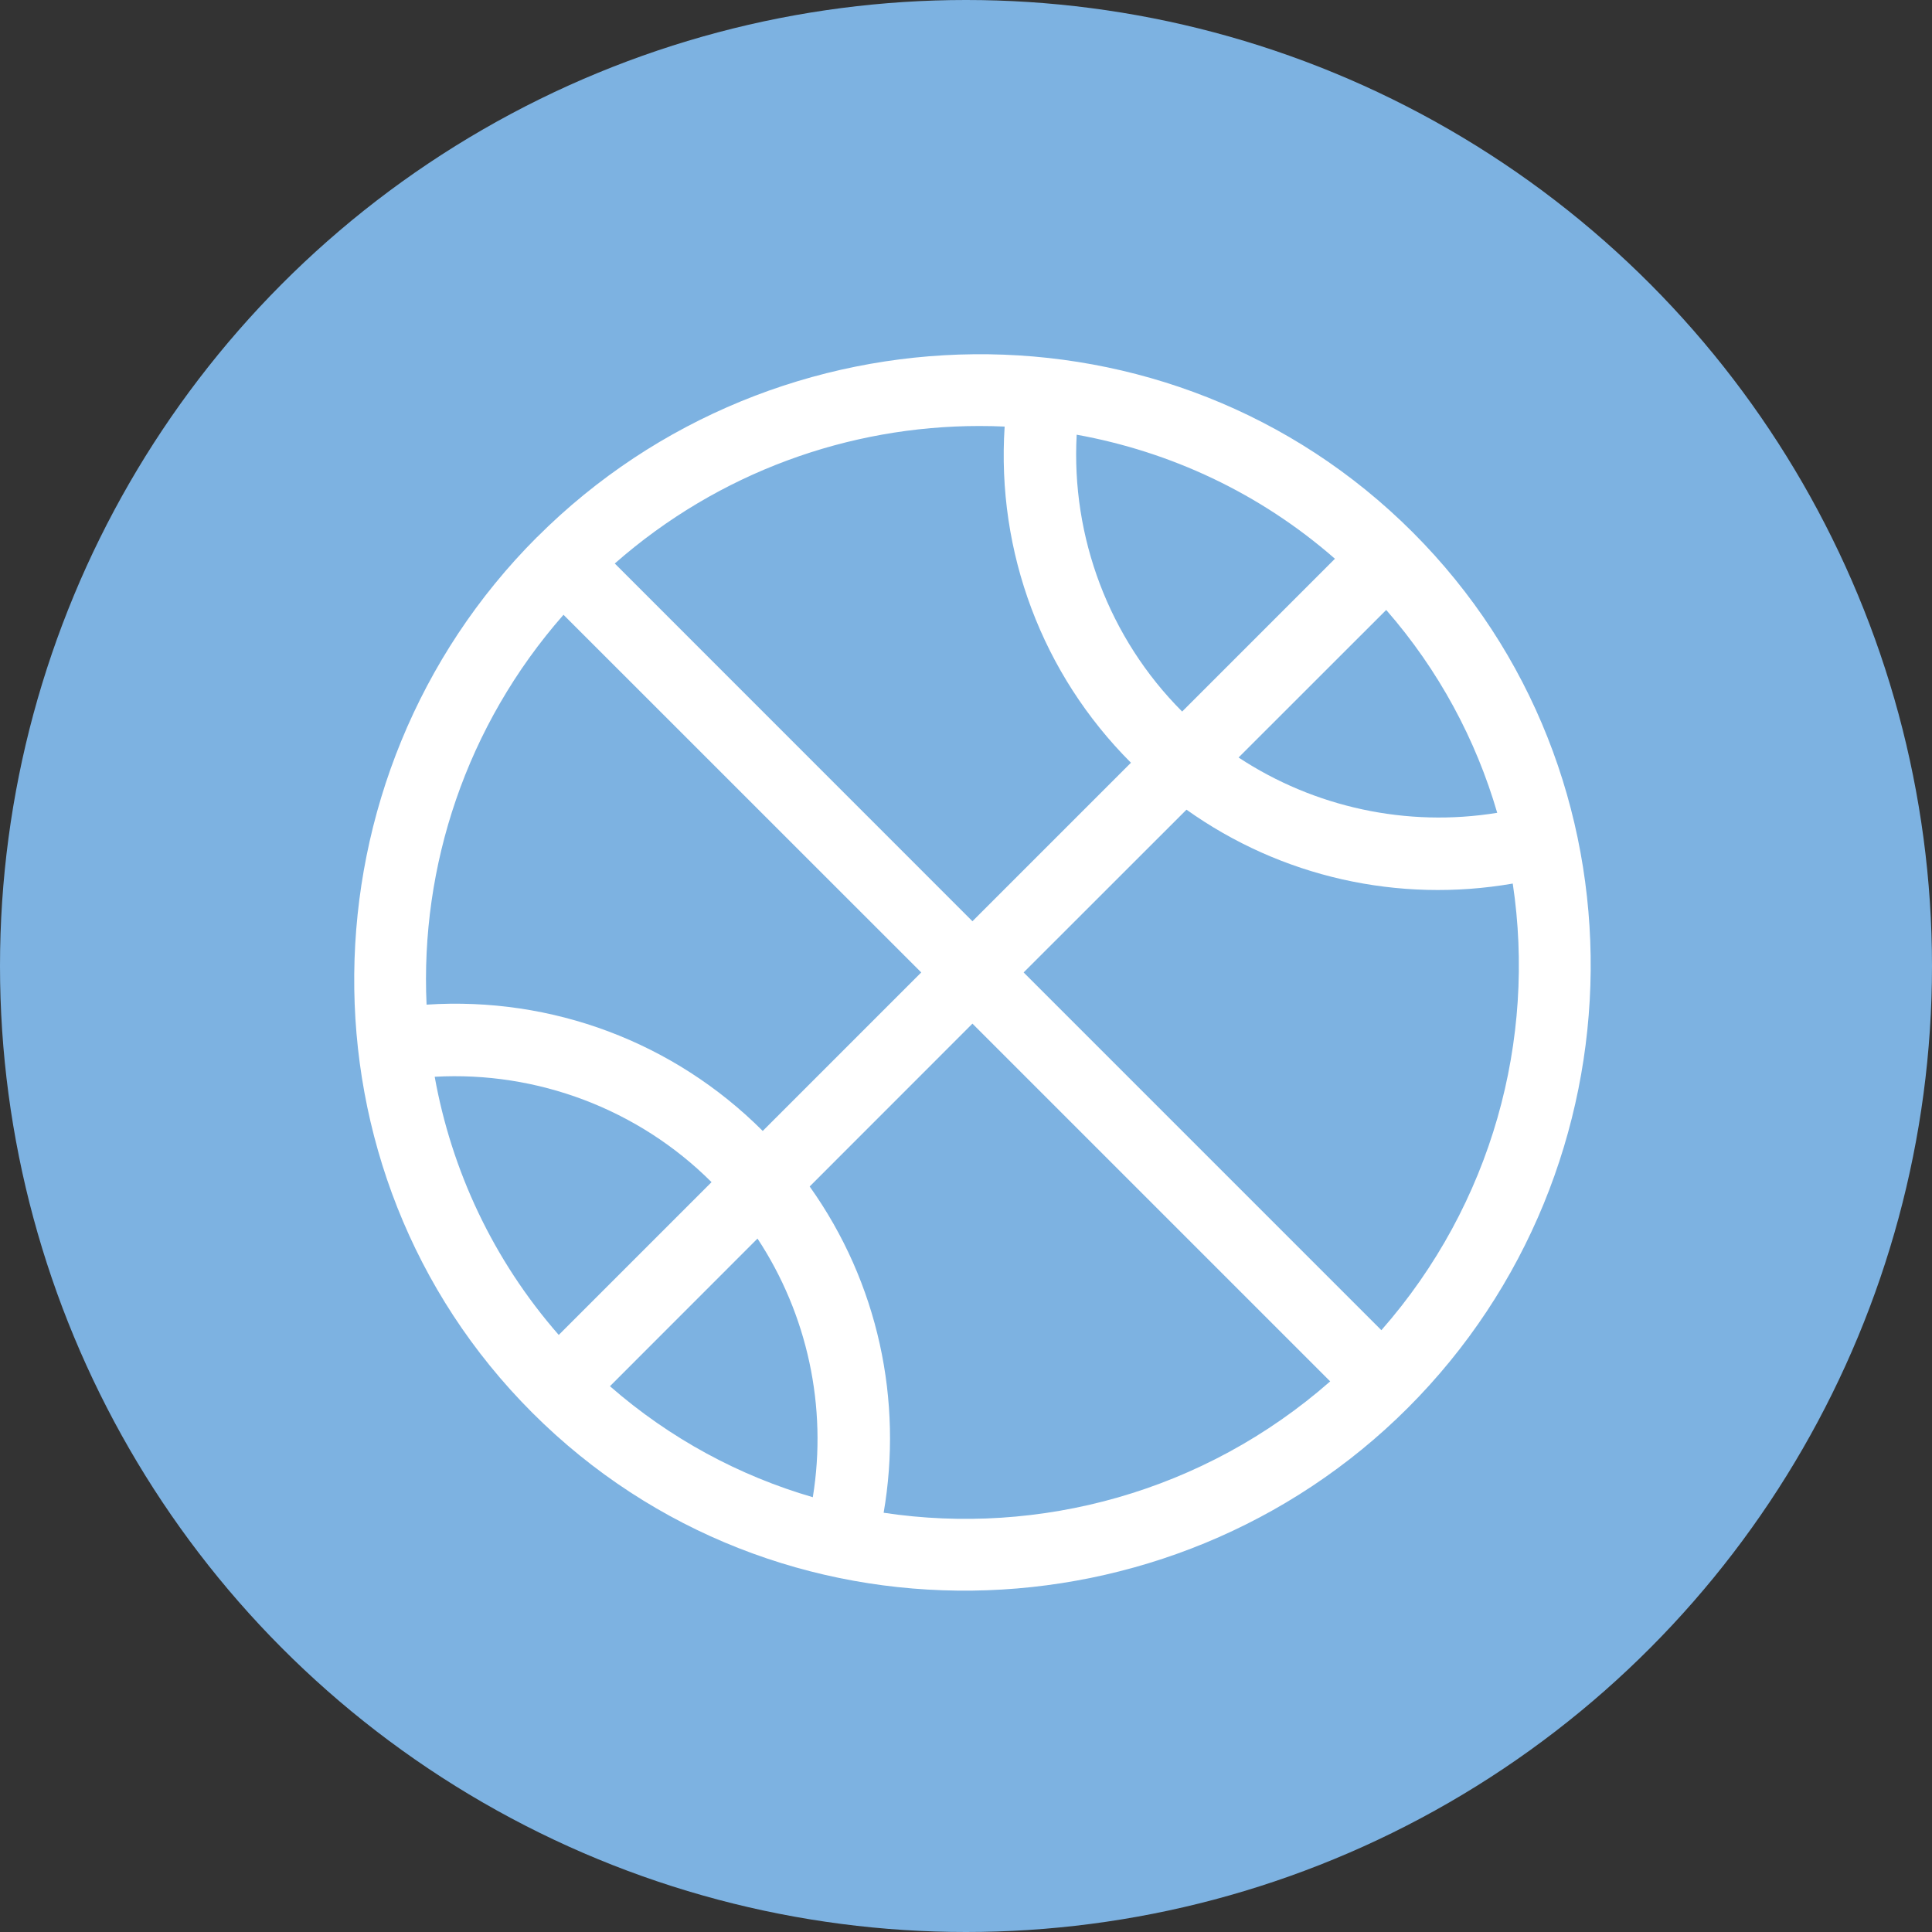
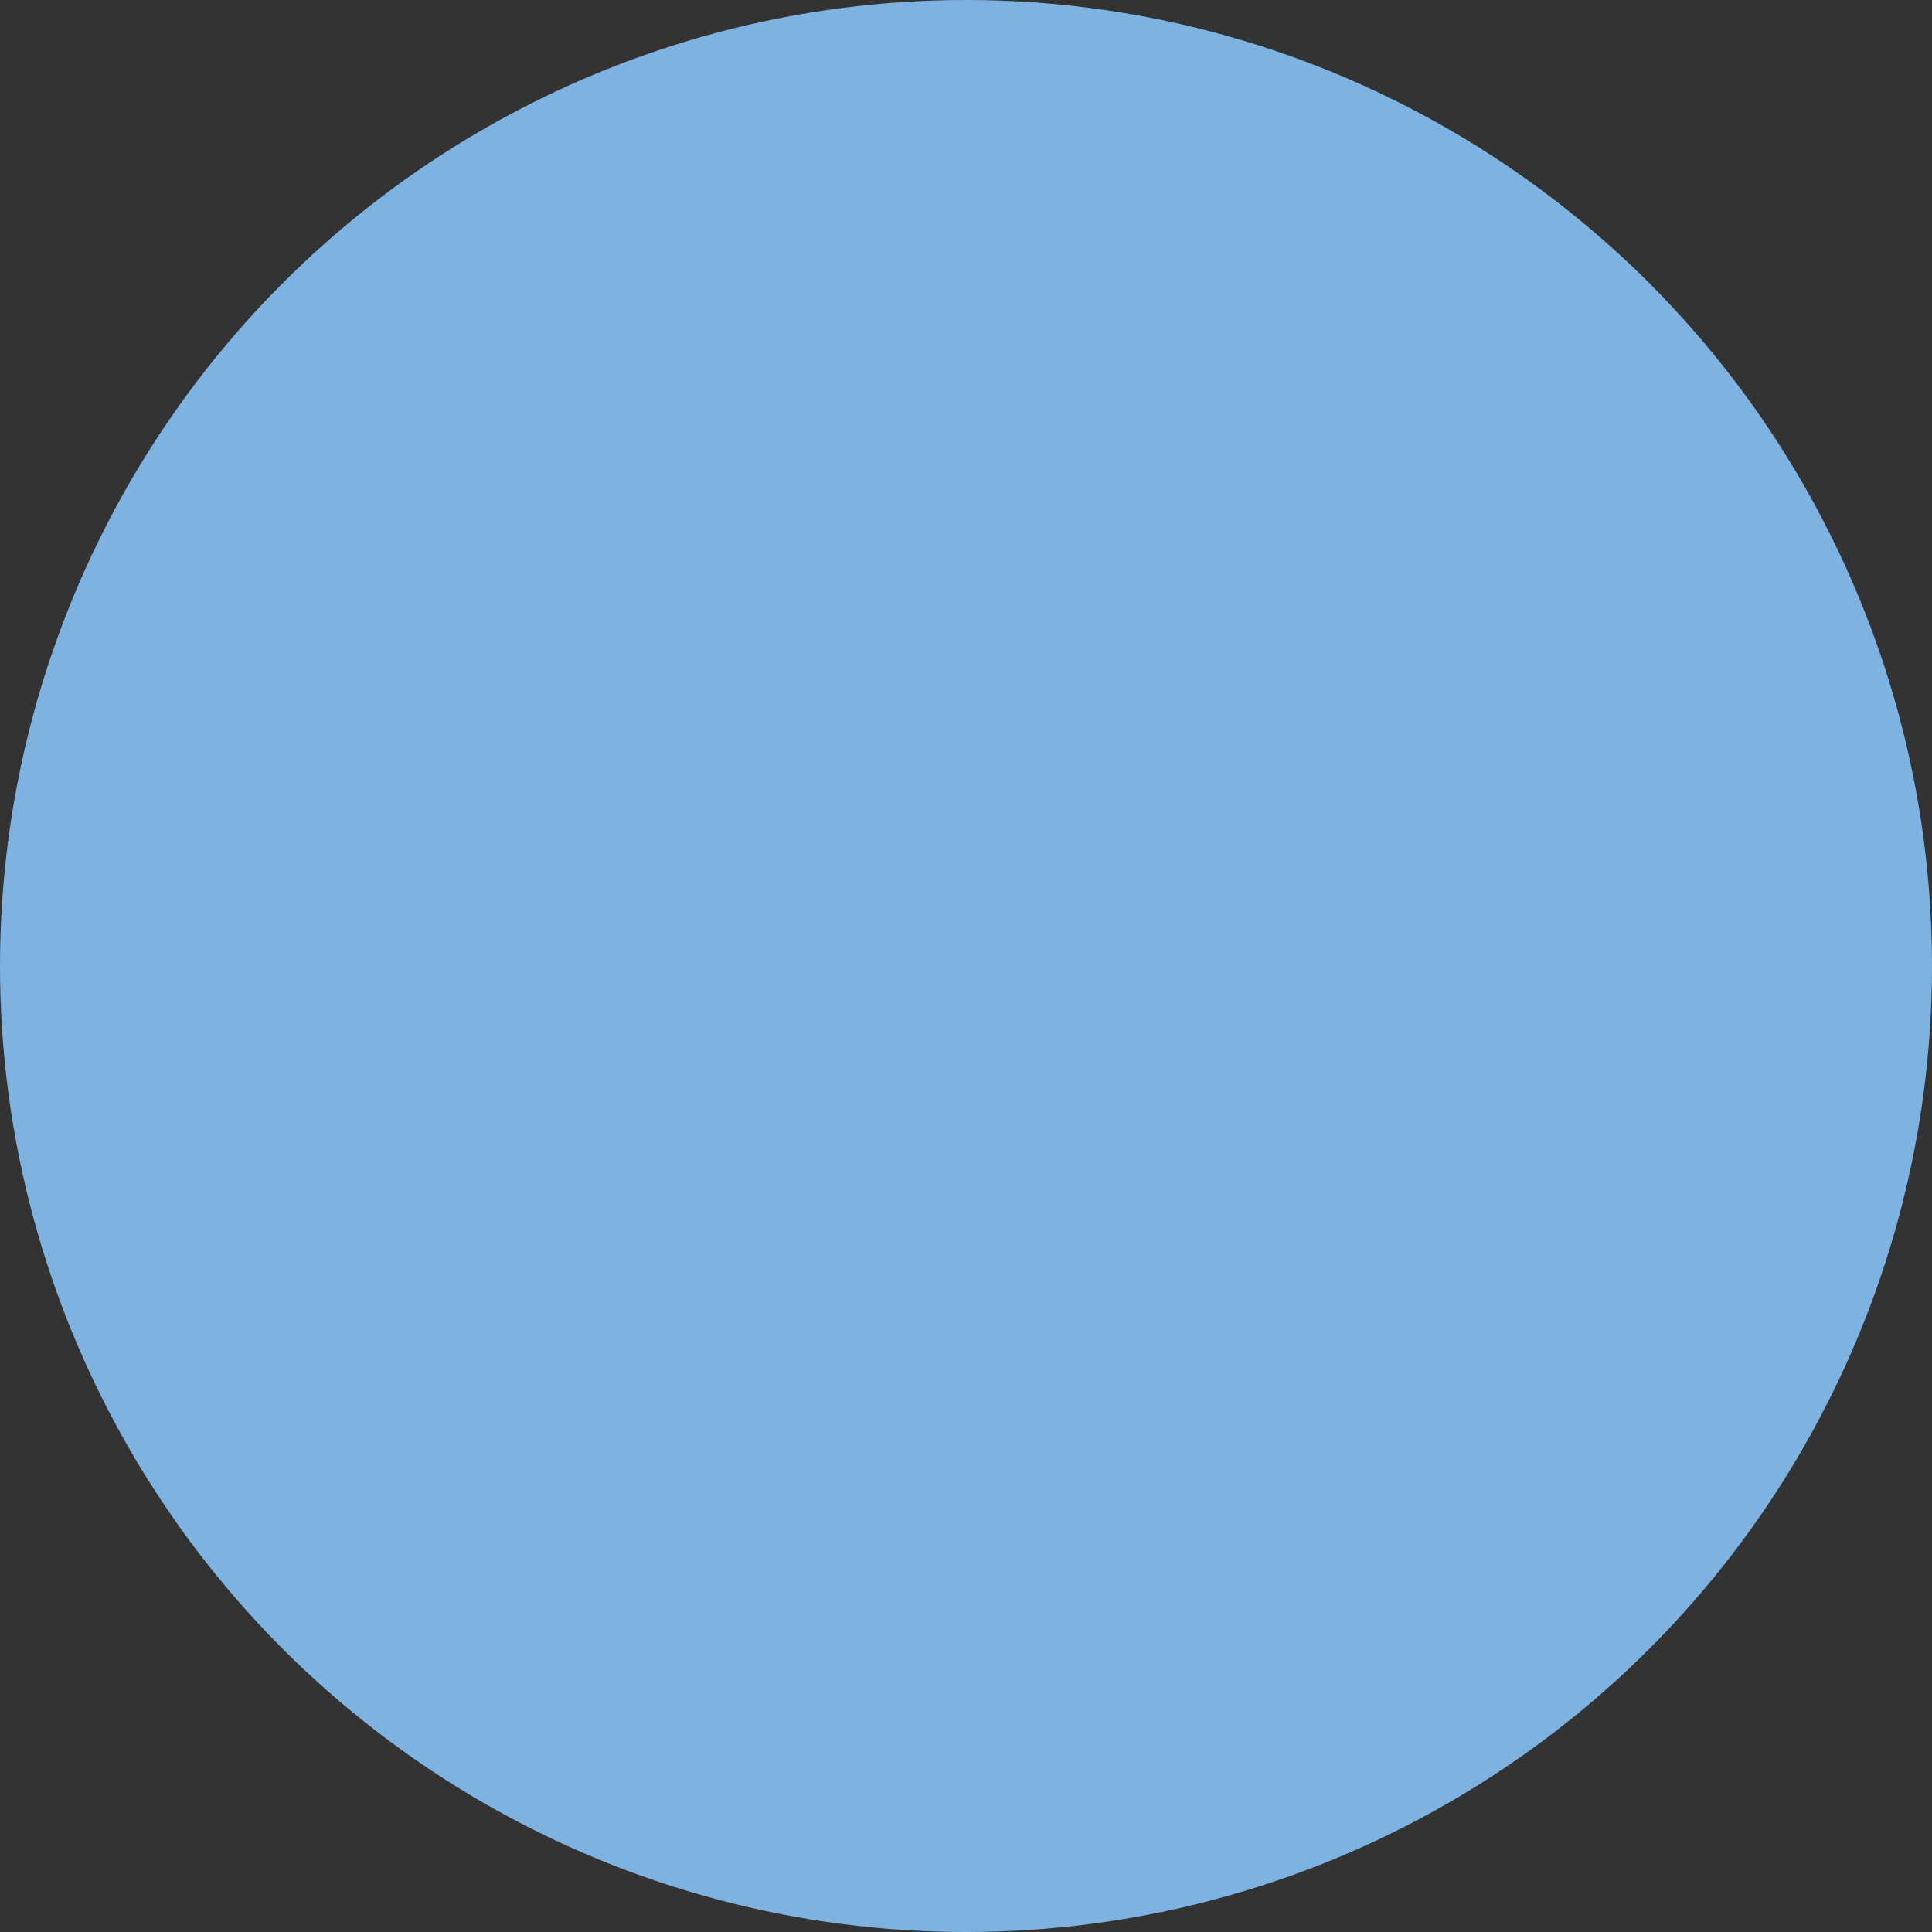
<svg xmlns="http://www.w3.org/2000/svg" width="24px" height="24px" viewBox="0 0 24 24" version="1.1">
  <rect x="0" y="0" width="24" height="24" fill="#333333" stroke="none" />
  <title>Group 5</title>
  <g id="Symbols" stroke="none" stroke-width="1" fill="none" fill-rule="evenodd">
    <g id="Group-5" transform="translate(0, -0)">
      <circle id="Oval" fill="#7DB2E1" cx="12" cy="12" r="12" />
      <g id="basketball" transform="translate(4.4, 4.4)" fill="#FFFFFF" fill-rule="nonzero">
-         <path d="M13.149,2.212 C13.149,2.212 13.149,2.212 13.149,2.212 C10.145,-0.792 5.245,-0.701 2.272,2.272 C2.272,2.272 2.272,2.272 2.272,2.272 C2.272,2.272 2.271,2.272 2.271,2.272 C-0.702,5.245 -0.791,10.146 2.212,13.149 C5.237,16.174 10.139,16.038 13.089,13.089 C13.089,13.089 13.089,13.089 13.089,13.089 C13.089,13.089 13.089,13.089 13.089,13.089 C16.065,10.113 16.149,5.212 13.149,2.212 Z M14.199,5.697 C13.077,5.88 11.927,5.63 10.986,5.01 L12.82,3.177 C13.474,3.926 13.934,4.788 14.199,5.697 Z M8.975,1 C10.136,1.21 11.248,1.723 12.183,2.541 L10.285,4.439 C9.377,3.53 8.905,2.272 8.975,1 Z M7.765,0.892 C7.87,0.892 7.975,0.894 8.08,0.899 C7.978,2.462 8.548,3.974 9.649,5.075 L7.68,7.044 L3.237,2.6 C4.532,1.462 6.151,0.892 7.765,0.892 Z M2.6,3.237 L7.044,7.68 L5.075,9.649 C3.972,8.546 2.459,7.978 0.899,8.08 C0.82,6.364 1.388,4.616 2.6,3.237 Z M1,8.976 C2.272,8.905 3.53,9.377 4.439,10.285 L2.541,12.183 C1.723,11.248 1.209,10.136 1,8.976 Z M5.697,14.199 C4.787,13.934 3.926,13.474 3.177,12.82 L5.01,10.986 C5.63,11.927 5.88,13.077 5.697,14.199 Z M6.577,14.392 C6.816,13.004 6.515,11.542 5.658,10.339 L7.68,8.316 L12.124,12.76 C10.555,14.138 8.51,14.683 6.577,14.392 Z M12.76,12.124 L8.316,7.68 L10.339,5.658 C11.517,6.497 12.972,6.822 14.392,6.576 C14.683,8.51 14.138,10.555 12.76,12.124 Z" id="Shape" />
-       </g>
+         </g>
    </g>
  </g>
</svg>